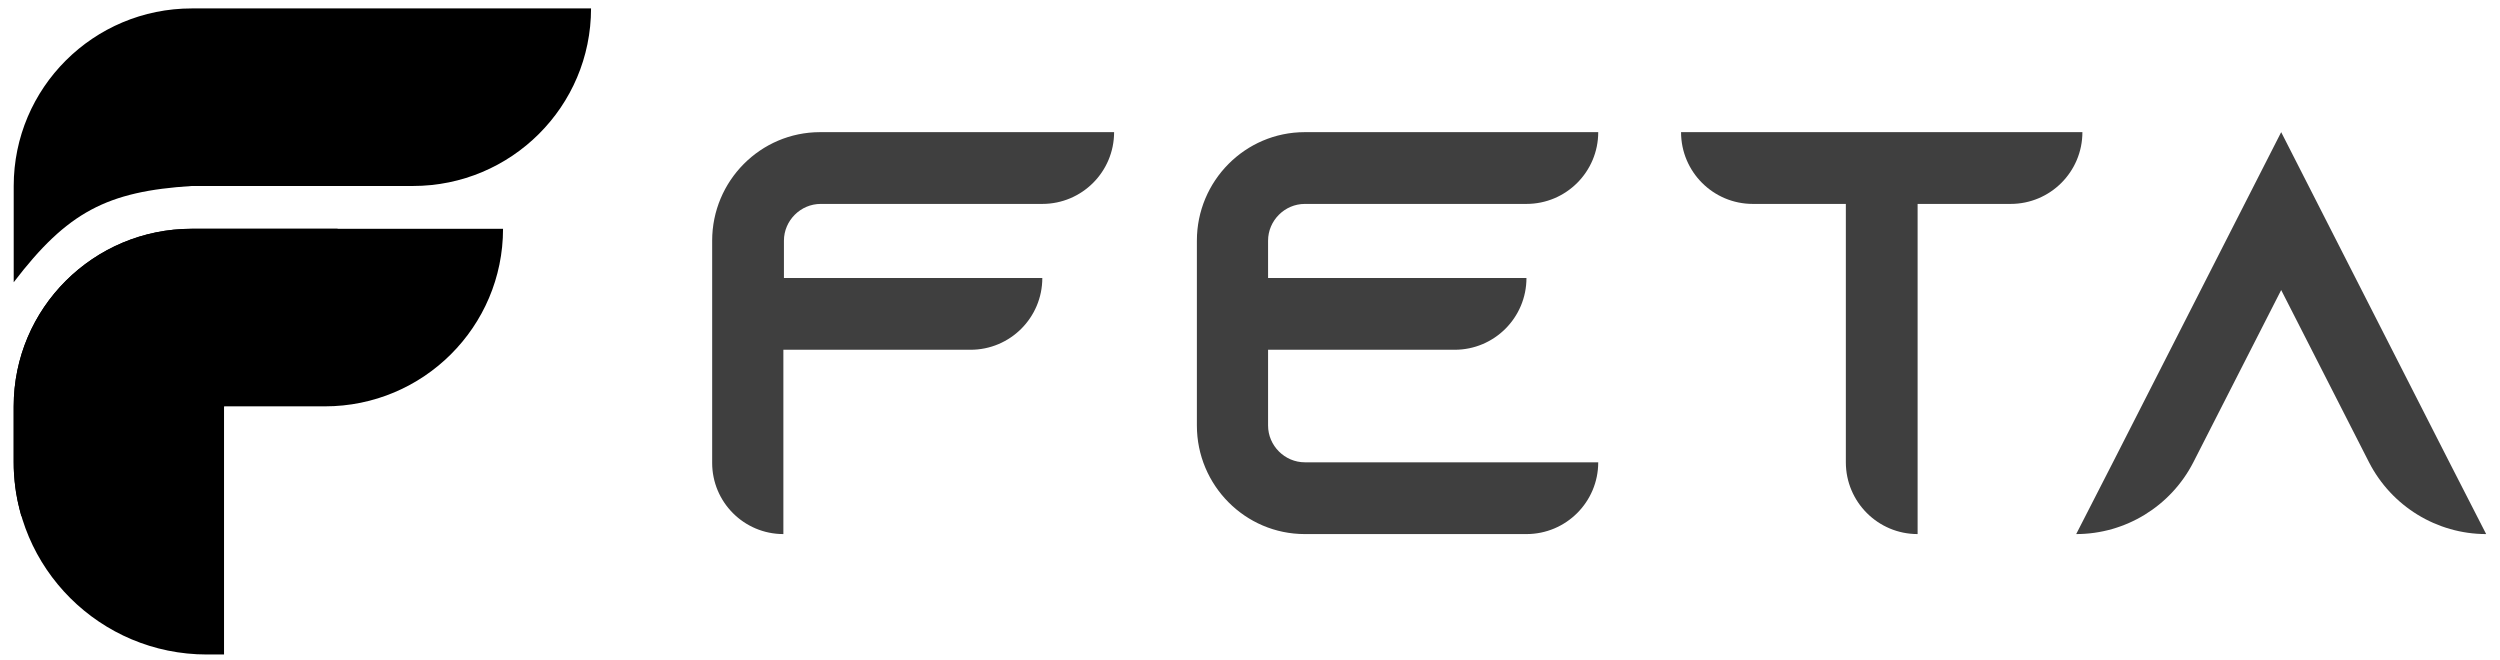
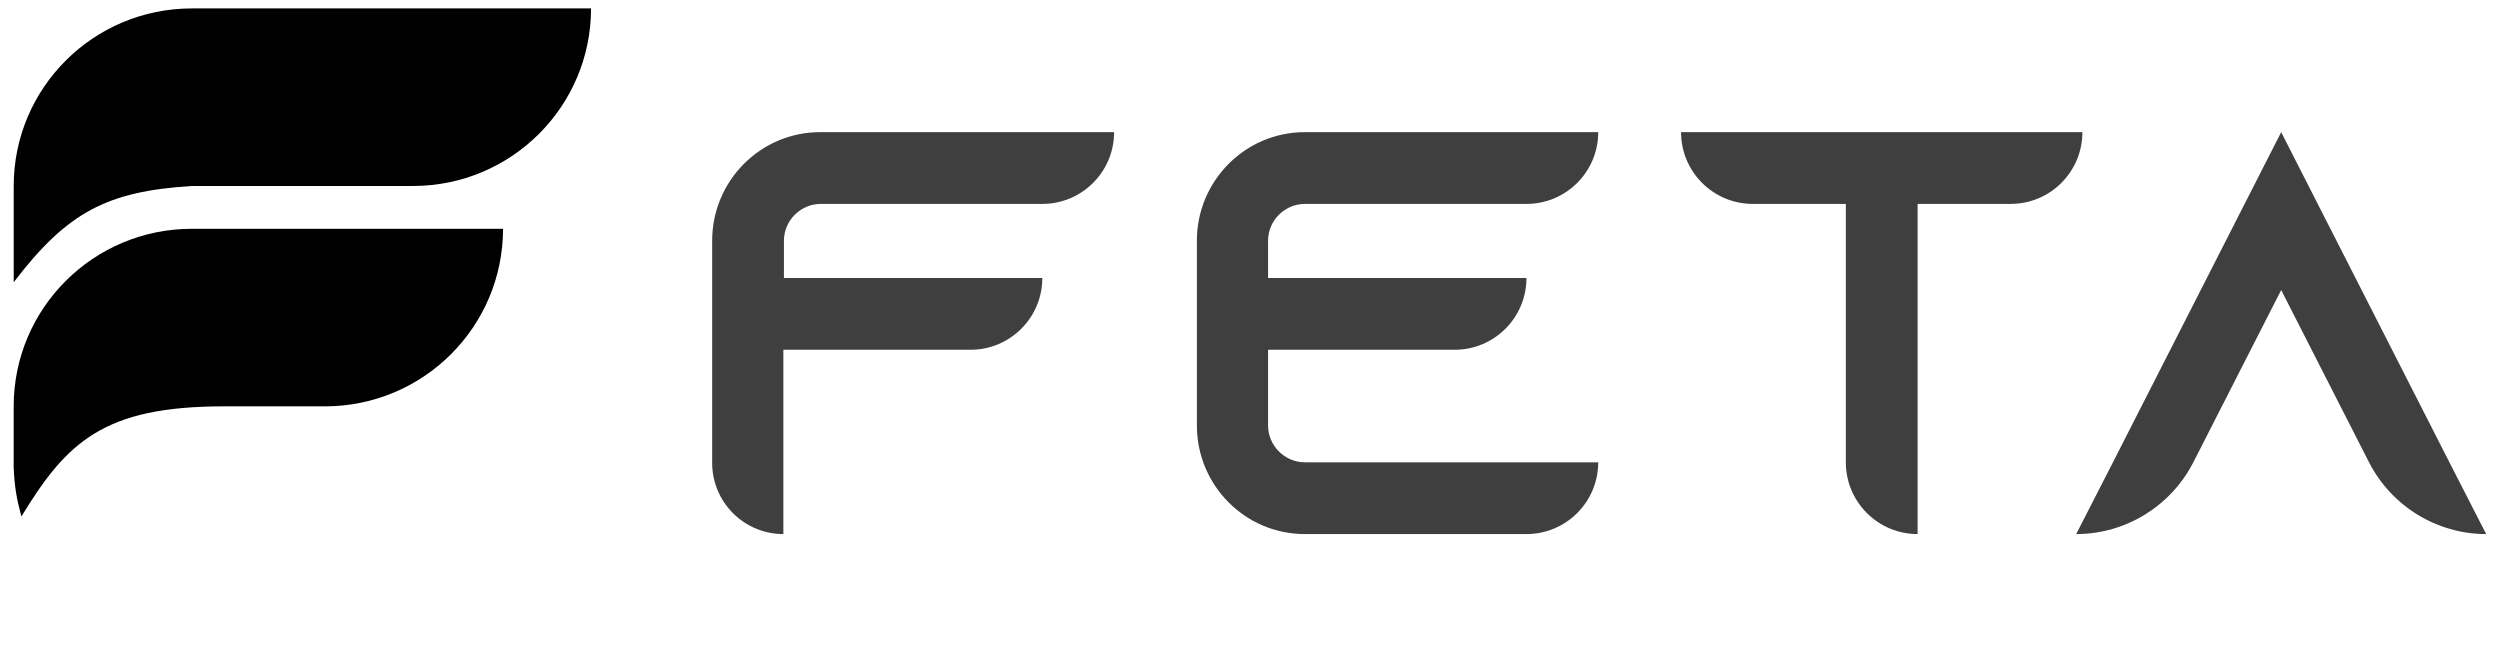
<svg xmlns="http://www.w3.org/2000/svg" width="178" height="47" viewBox="0 0 178 47" fill="none">
  <path d="M42.082 0.6H13.659L13.659 0.6C6.654 0.6 0.976 6.26 0.976 13.242V20.096C4.793 15.093 7.623 13.623 13.659 13.242H29.399C36.404 13.242 42.082 7.582 42.082 0.6Z" fill="url(#paint0_linear_2021_1033)" />
-   <path d="M14.729 46.6C7.133 46.6 0.976 40.462 0.976 32.891L0.976 28.931C0.976 21.948 6.654 16.288 13.659 16.288L24.05 16.288C18.105 19.437 16.538 22.347 15.951 29.007L15.951 46.6L14.729 46.6Z" fill="url(#paint1_linear_2021_1033)" />
  <path d="M0.974 28.932C0.974 21.95 6.653 16.29 13.658 16.29H35.816C35.816 23.272 30.137 28.932 23.132 28.932H15.95C7.374 28.929 4.751 31.476 1.522 36.776C1.173 35.464 1.043 34.709 0.974 33.311V28.932Z" fill="url(#paint2_linear_2021_1033)" />
  <path d="M58.392 9.409H79.324C79.324 12.231 77.036 14.519 74.213 14.519H58.433C57.002 14.519 55.816 15.704 55.816 17.135V19.793H74.213C74.213 22.615 71.925 24.903 69.103 24.903H55.776V38.026C52.976 38.026 50.706 35.756 50.706 32.957V17.135C50.706 12.884 54.14 9.409 58.392 9.409Z" fill="#3F3F3F" />
  <path d="M92.903 14.519C91.472 14.519 90.287 15.704 90.287 17.135V19.793H108.684C108.684 22.615 106.396 24.903 103.573 24.903H90.287V30.299C90.287 31.73 91.472 32.916 92.903 32.916H113.794C113.794 35.738 111.506 38.026 108.684 38.026H92.903C88.652 38.026 85.218 34.551 85.218 30.299V17.135C85.218 12.884 88.652 9.409 92.903 9.409H113.794C113.794 12.231 111.506 14.519 108.684 14.519H92.903Z" fill="#3F3F3F" />
  <path d="M119.691 9.409H148.267C148.267 12.231 145.979 14.519 143.157 14.519H136.534V38.026C133.712 38.026 131.424 35.738 131.424 32.916V14.519H124.801C121.979 14.519 119.691 12.231 119.691 9.409Z" fill="#3F3F3F" />
  <path d="M174.398 32.916L177.015 38.026C173.501 38.026 170.276 36.043 168.675 32.916L162.42 20.651L156.165 32.916C154.564 36.043 151.338 38.026 147.825 38.026L150.442 32.916L162.42 9.409L174.398 32.916Z" fill="#3F3F3F" />
  <defs>
    <linearGradient id="paint0_linear_2021_1033" x1="31.277" y1="15.389" x2="11.781" y2="15.389" gradientUnits="userSpaceOnUse">
      <stop stopColor="#6F6F6F" />
      <stop offset="1" stopColor="#565656" />
    </linearGradient>
    <linearGradient id="paint1_linear_2021_1033" x1="15.87" y1="45.838" x2="15.87" y2="16.288" gradientUnits="userSpaceOnUse">
      <stop stopColor="#BABABA" />
      <stop offset="1" stopColor="#3B3B3B" stopOpacity="0.7" />
    </linearGradient>
    <linearGradient id="paint2_linear_2021_1033" x1="0.968" y1="26.533" x2="35.816" y2="26.533" gradientUnits="userSpaceOnUse">
      <stop stopColor="#5F5F5F" />
      <stop offset="1" stopColor="#9B9B9B" stopOpacity="0.7" />
    </linearGradient>
  </defs>
</svg>